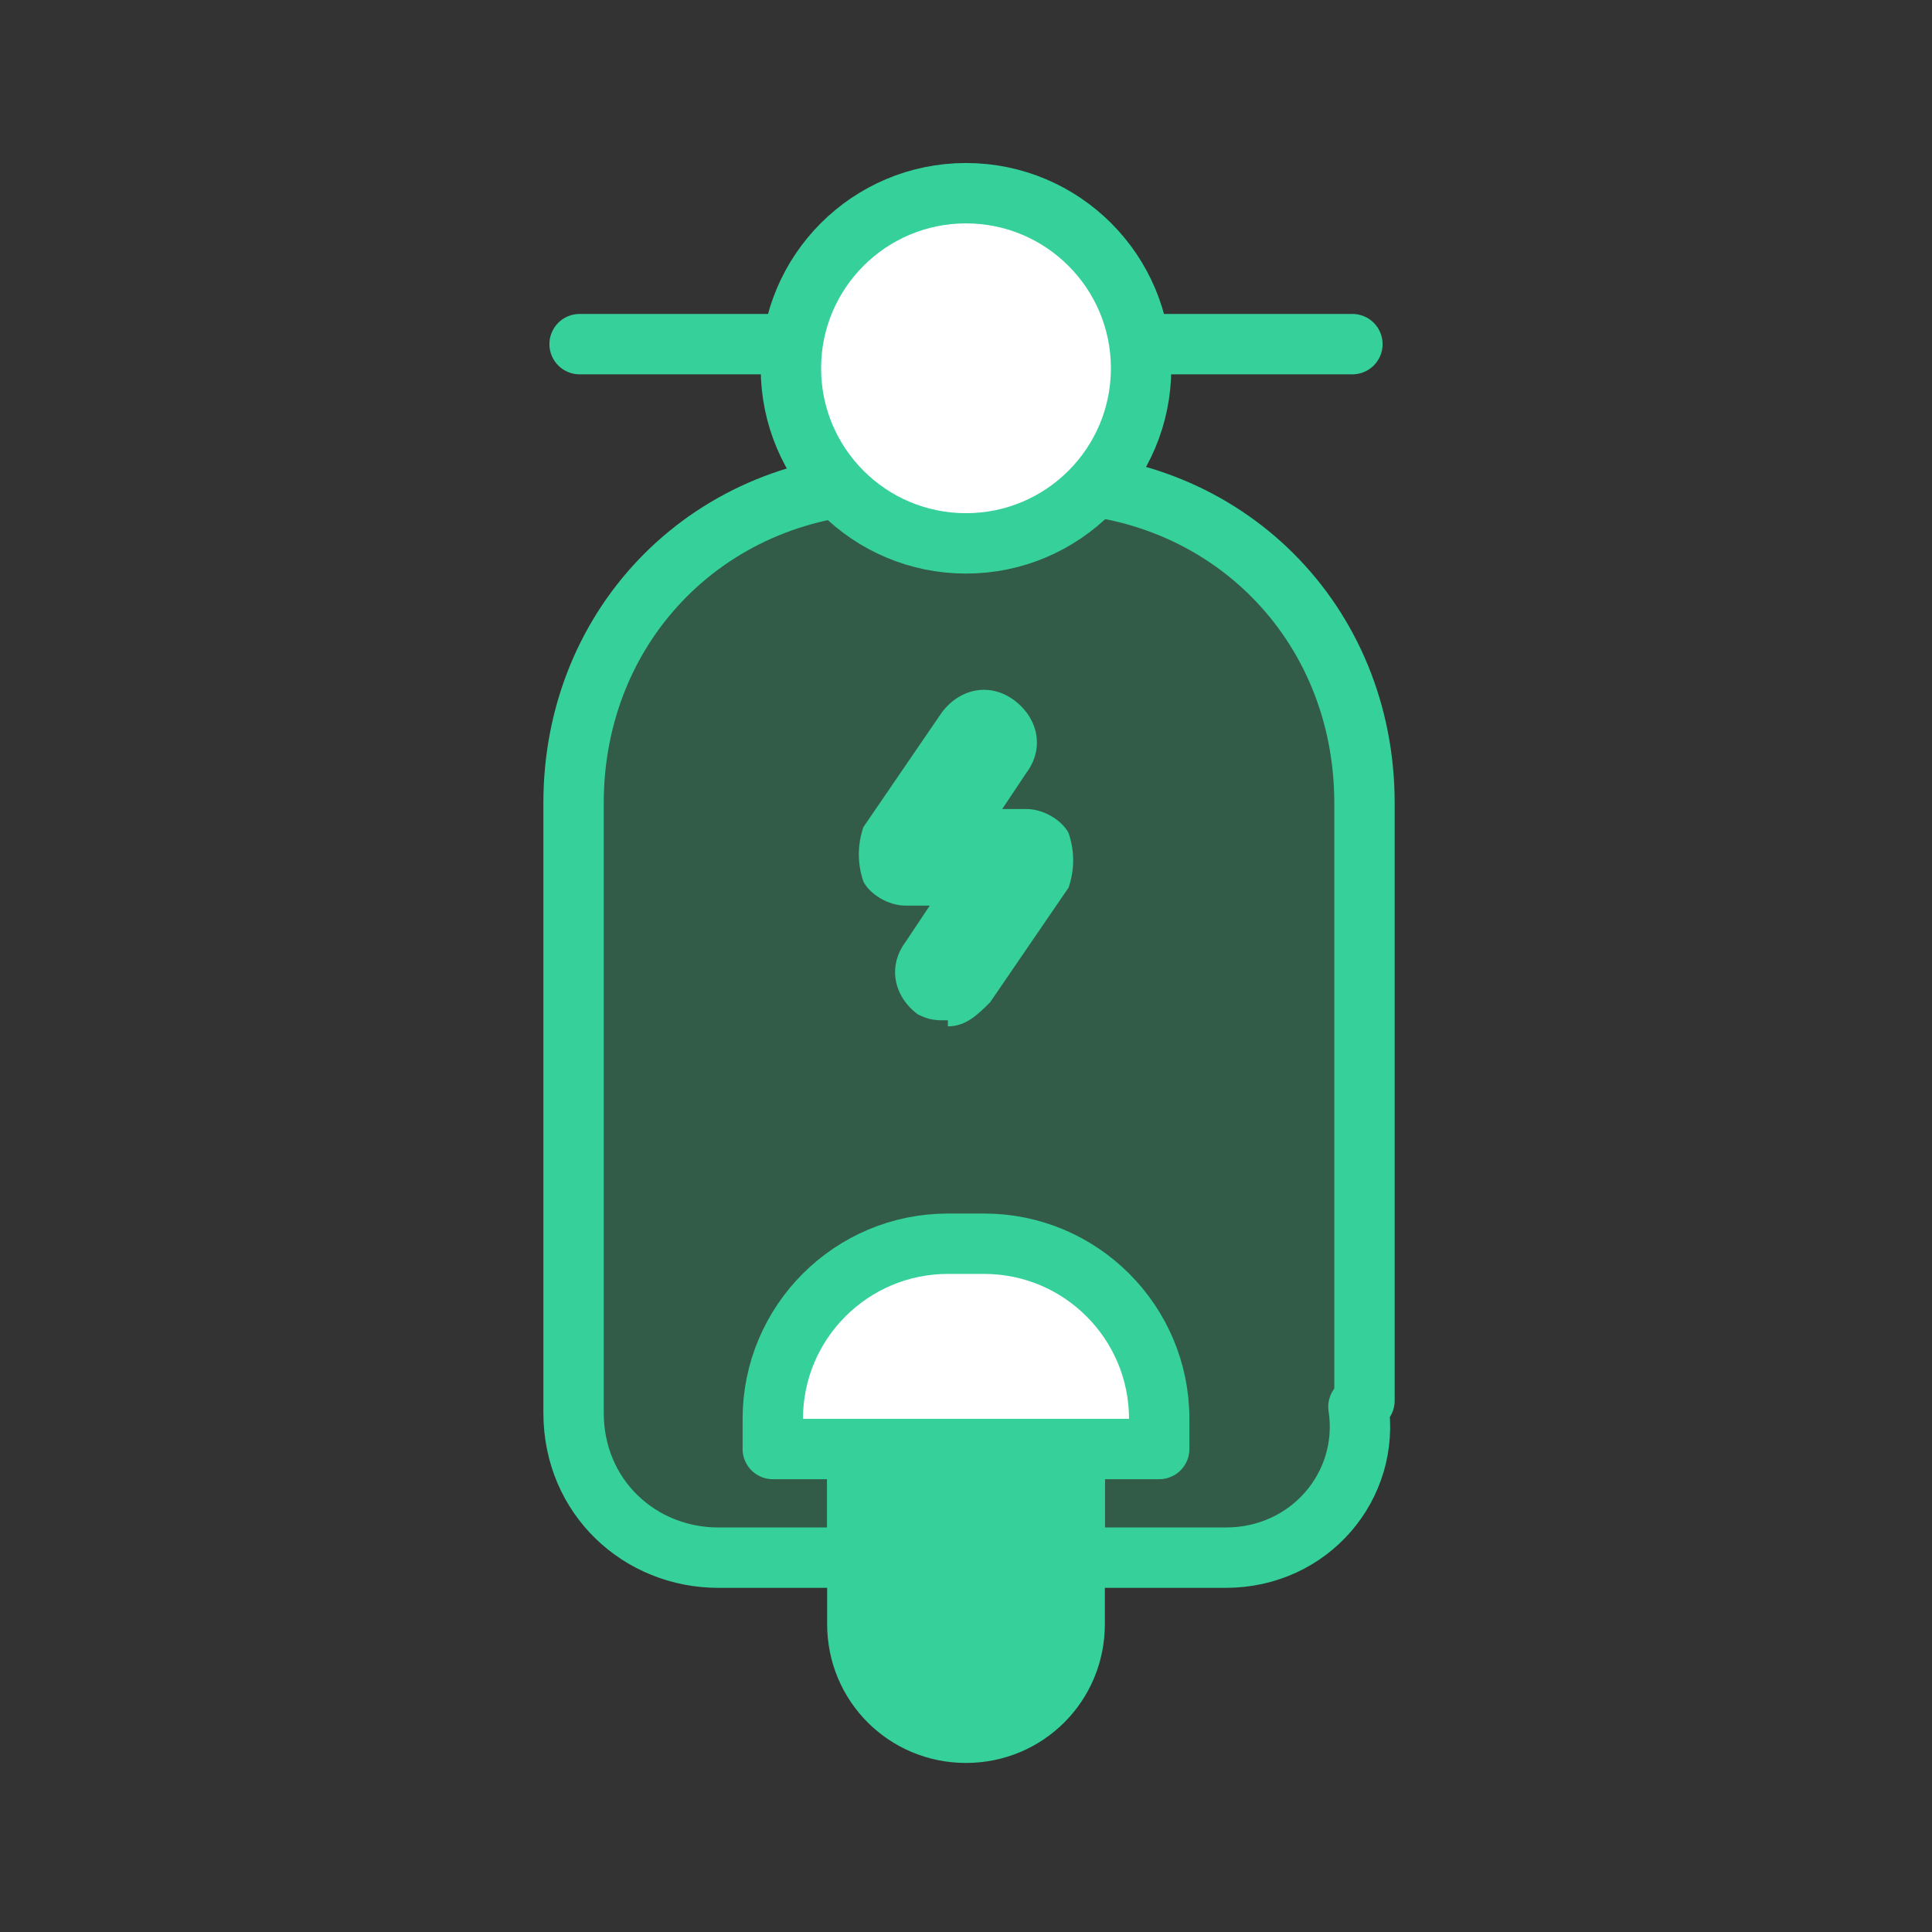
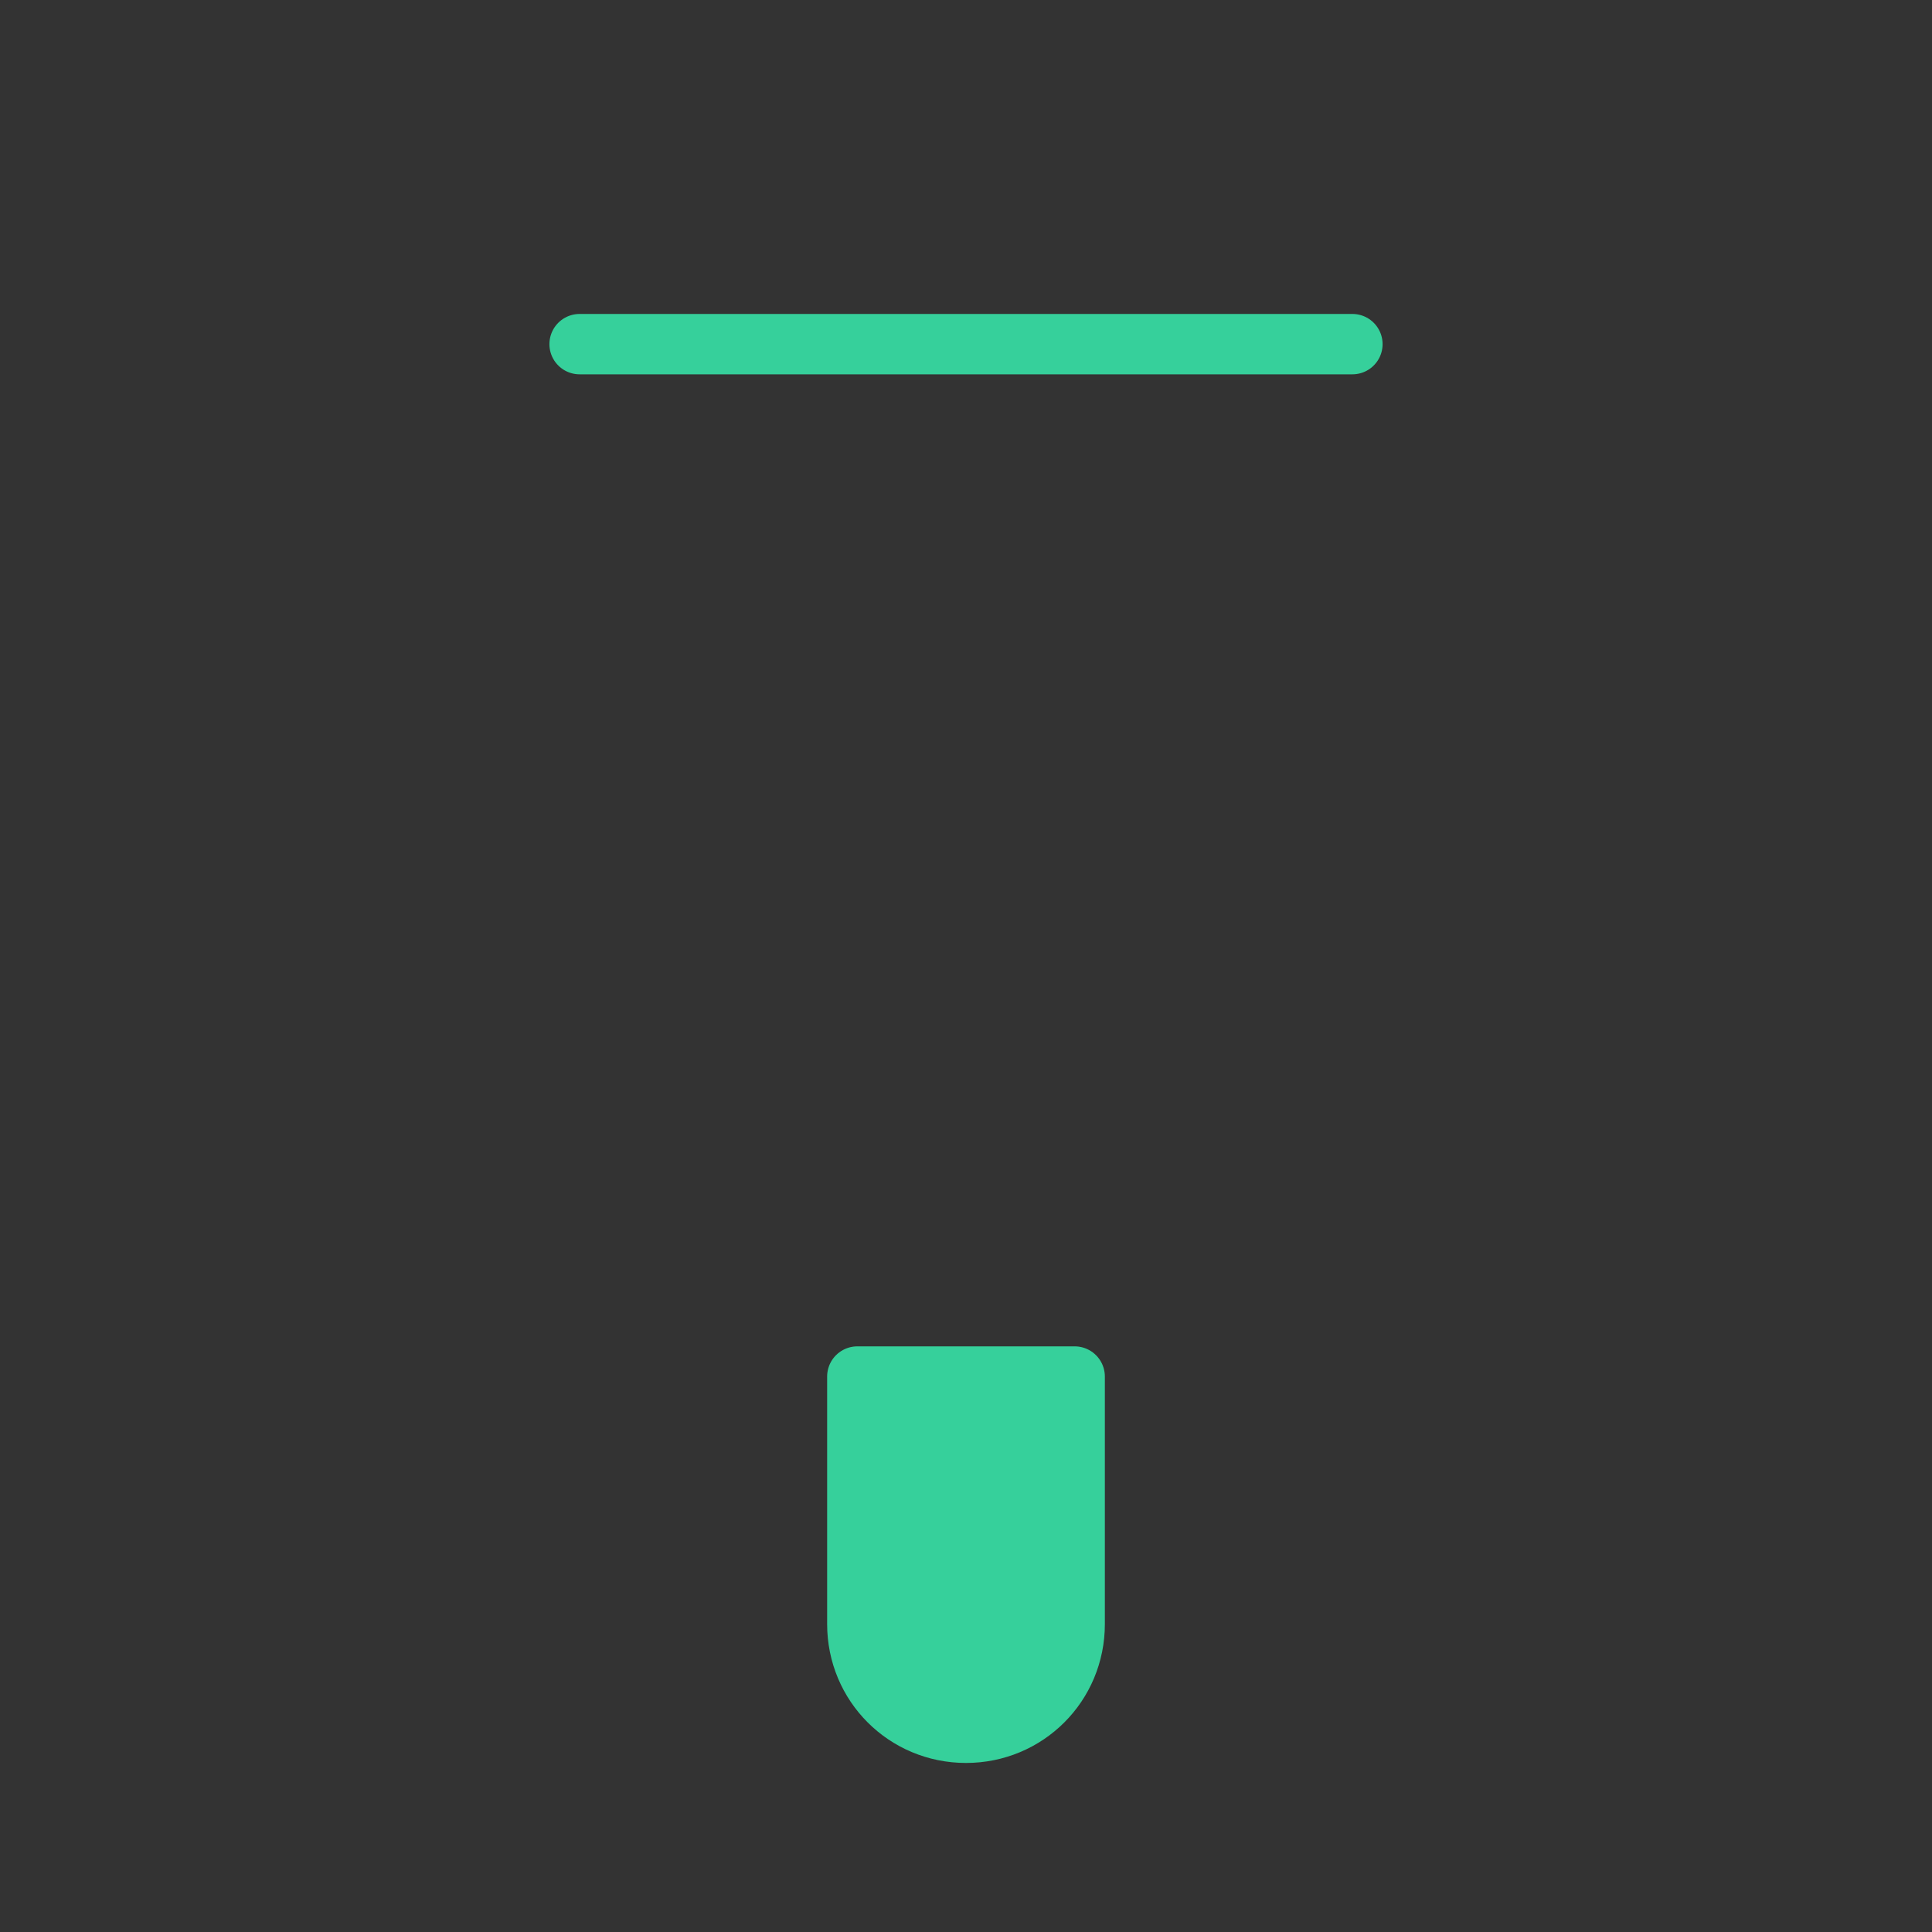
<svg xmlns="http://www.w3.org/2000/svg" id="_圖層_1" data-name="圖層 1" version="1.1" viewBox="0 0 32 32">
  <rect x="0" y="0" width="32" height="32" fill="#333333" stroke="none" />
  <defs>
    <style>.cls-1{fill:none}.cls-1,.cls-2{stroke:#36d09b;stroke-linecap:round;stroke-linejoin:round}.cls-4{stroke-width:0;fill:#36d09b}.cls-2{fill:#fff}</style>
  </defs>
  <path class="cls-1" d="M9.6 5.7h12.8" />
  <path class="cls-4" d="M14.2 22.8h3.6v4.1c0 1-.8 1.8-1.8 1.8s-1.8-.8-1.8-1.8v-4.1z" />
  <path class="cls-1" d="M14.2 22.8h3.6v4.1c0 1-.8 1.8-1.8 1.8s-1.8-.8-1.8-1.8v-4.1z" />
-   <path d="M22.6 23.2v-9.9c0-3-2.3-5.3-5.3-5.3h-2.5c-3 0-5.3 2.3-5.3 5.3v10.1c0 1.4 1.1 2.4 2.4 2.4h2.3v-2.9h3.6v2.9h2.5c1.4 0 2.4-1.2 2.2-2.5z" style="isolation:isolate" stroke-width="0" fill="#36ff9b" opacity=".2" />
-   <path class="cls-1" d="M22.6 23.2v-9.9c0-3-2.3-5.3-5.3-5.3h-2.5c-3 0-5.3 2.3-5.3 5.3v10.1c0 1.4 1.1 2.4 2.4 2.4h2.3v-2.9h3.6v2.9h2.5c1.4 0 2.4-1.2 2.2-2.5z" />
-   <path class="cls-2" d="M15.7 20.6h.6c1.6 0 2.9 1.3 2.9 2.9v.5h-6.4v-.5c0-1.6 1.3-2.9 2.9-2.9z" />
-   <path class="cls-4" d="M15.7 16.9c-.2 0-.3 0-.5-.1-.4-.3-.5-.8-.2-1.2l.4-.6H15c-.3 0-.6-.2-.7-.4-.1-.3-.1-.6 0-.9l1.3-1.9c.3-.4.8-.5 1.2-.2.4.3.5.8.2 1.2l-.4.6h.4c.3 0 .6.2.7.4.1.3.1.6 0 .9l-1.3 1.9c-.2.2-.4.4-.7.4z" />
-   <circle class="cls-2" cx="16" cy="6.1" r="2.9" />
</svg>